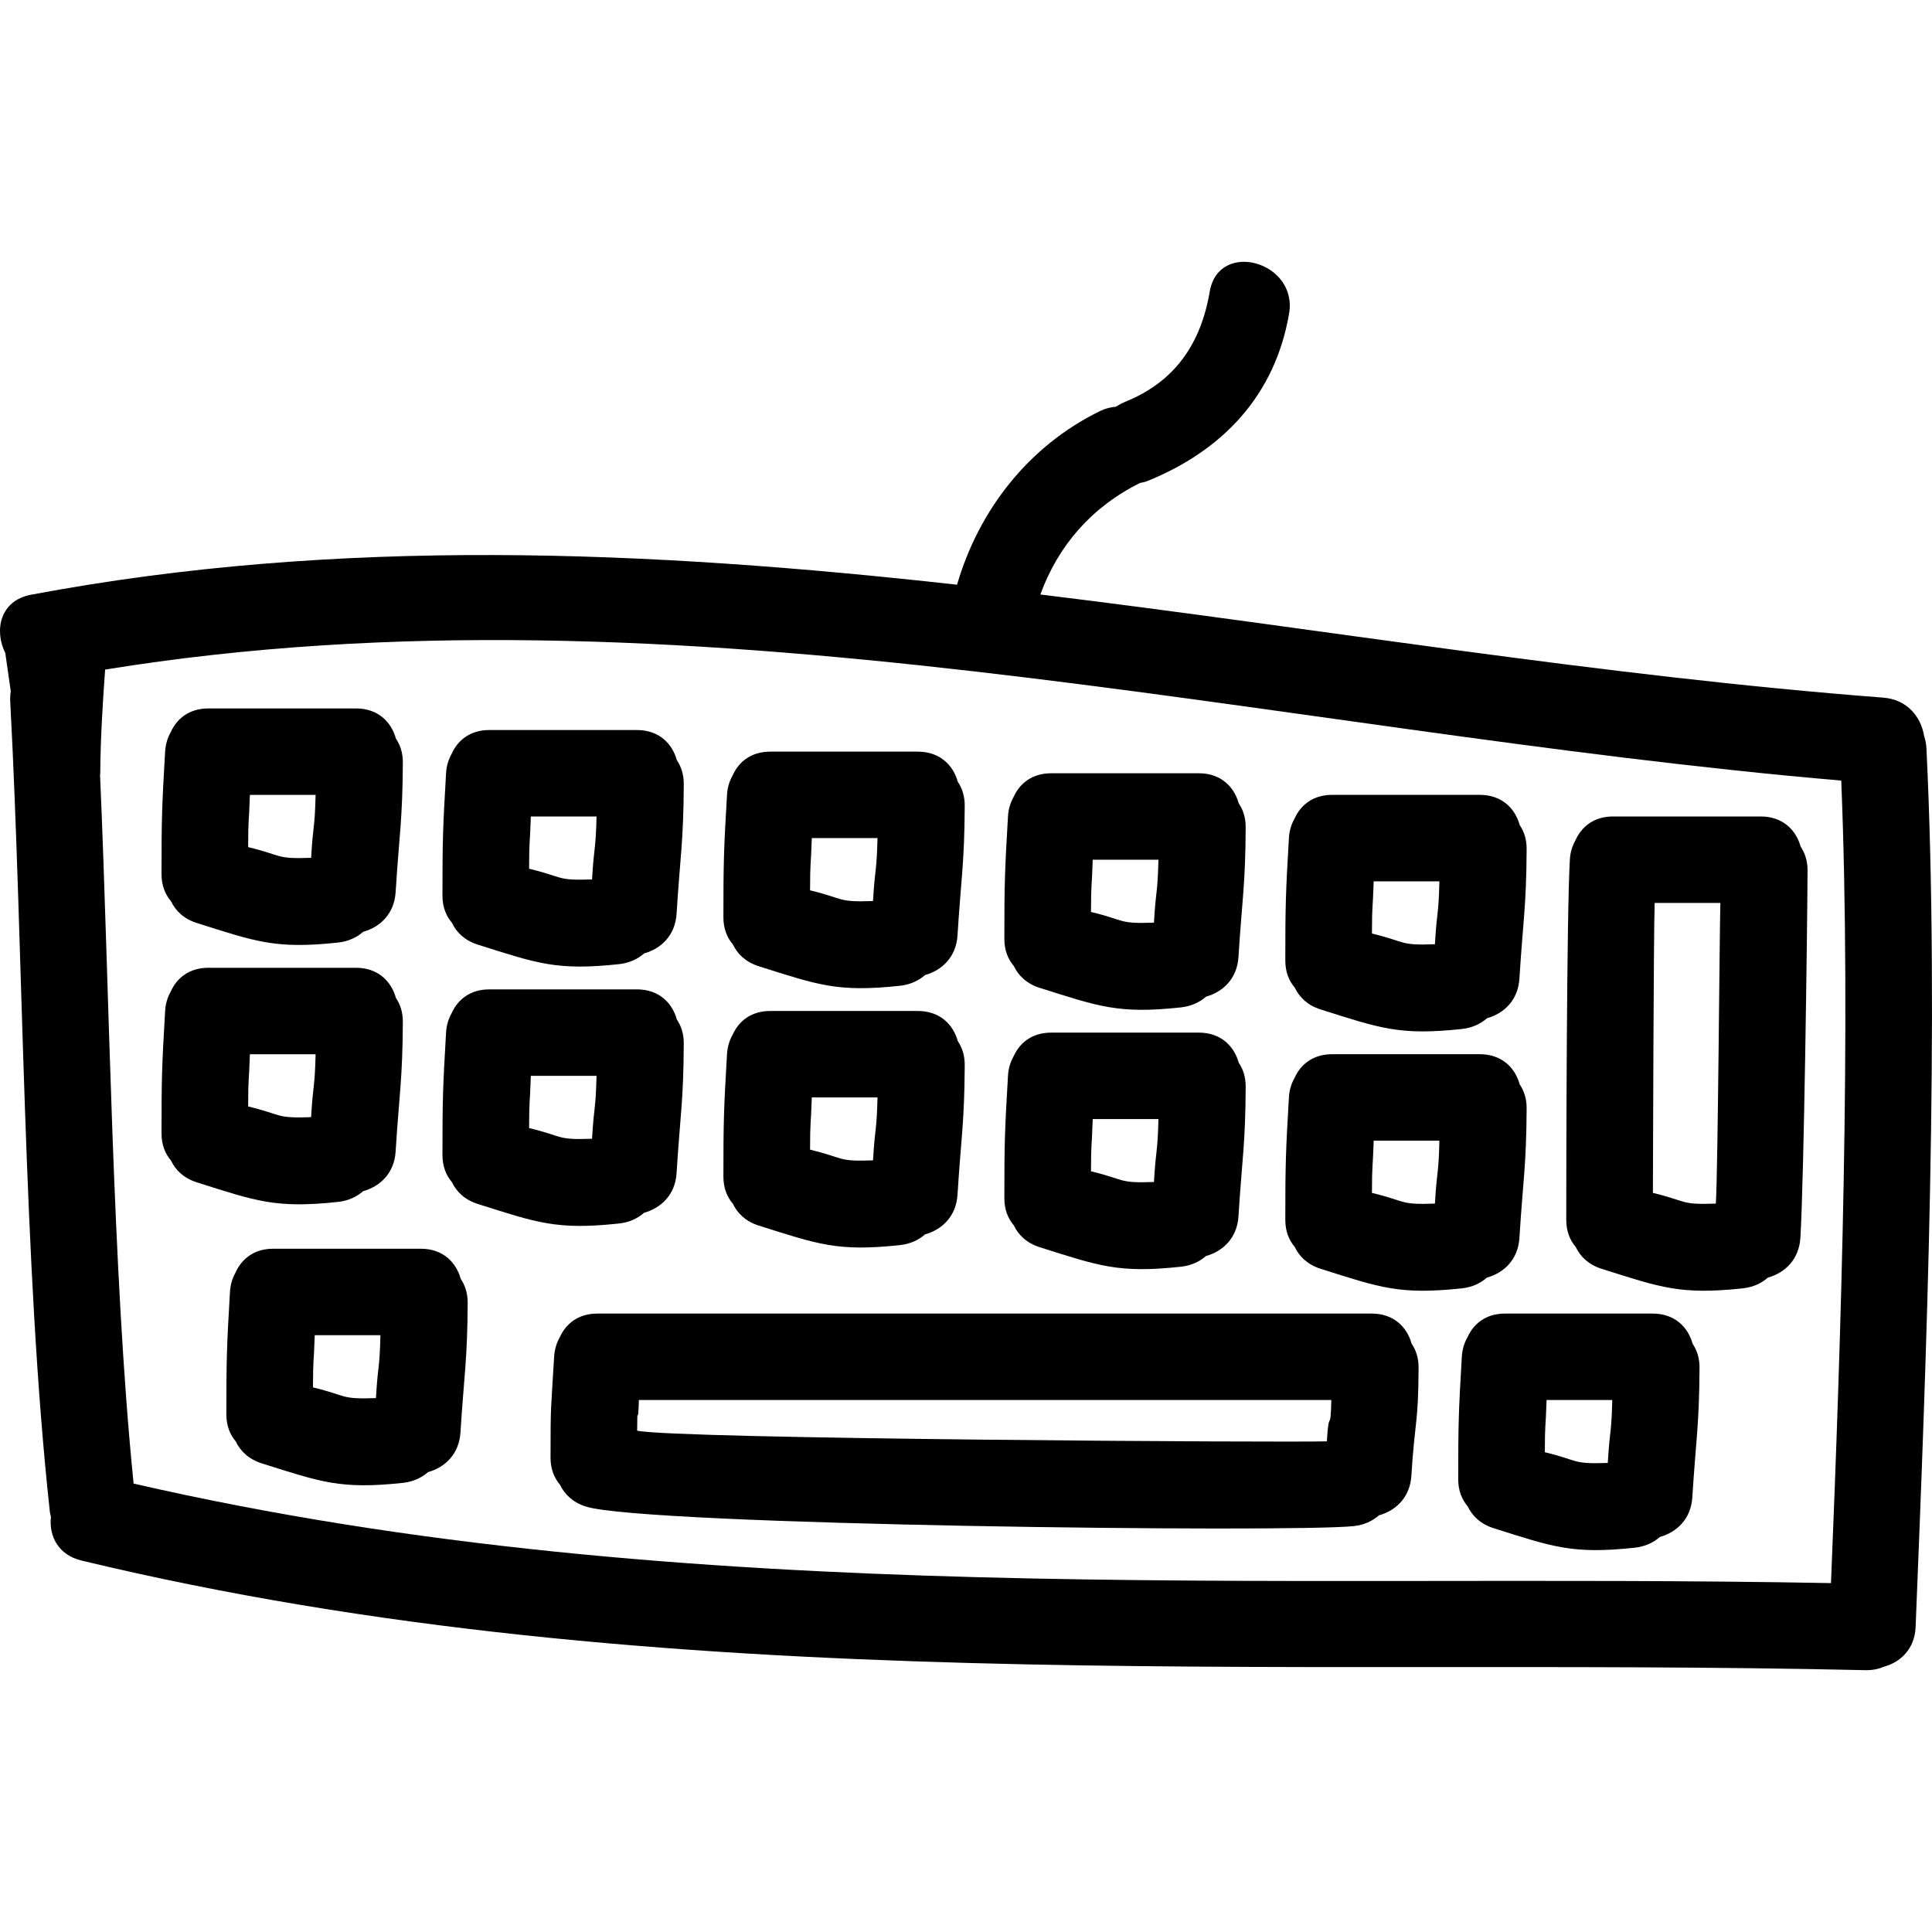
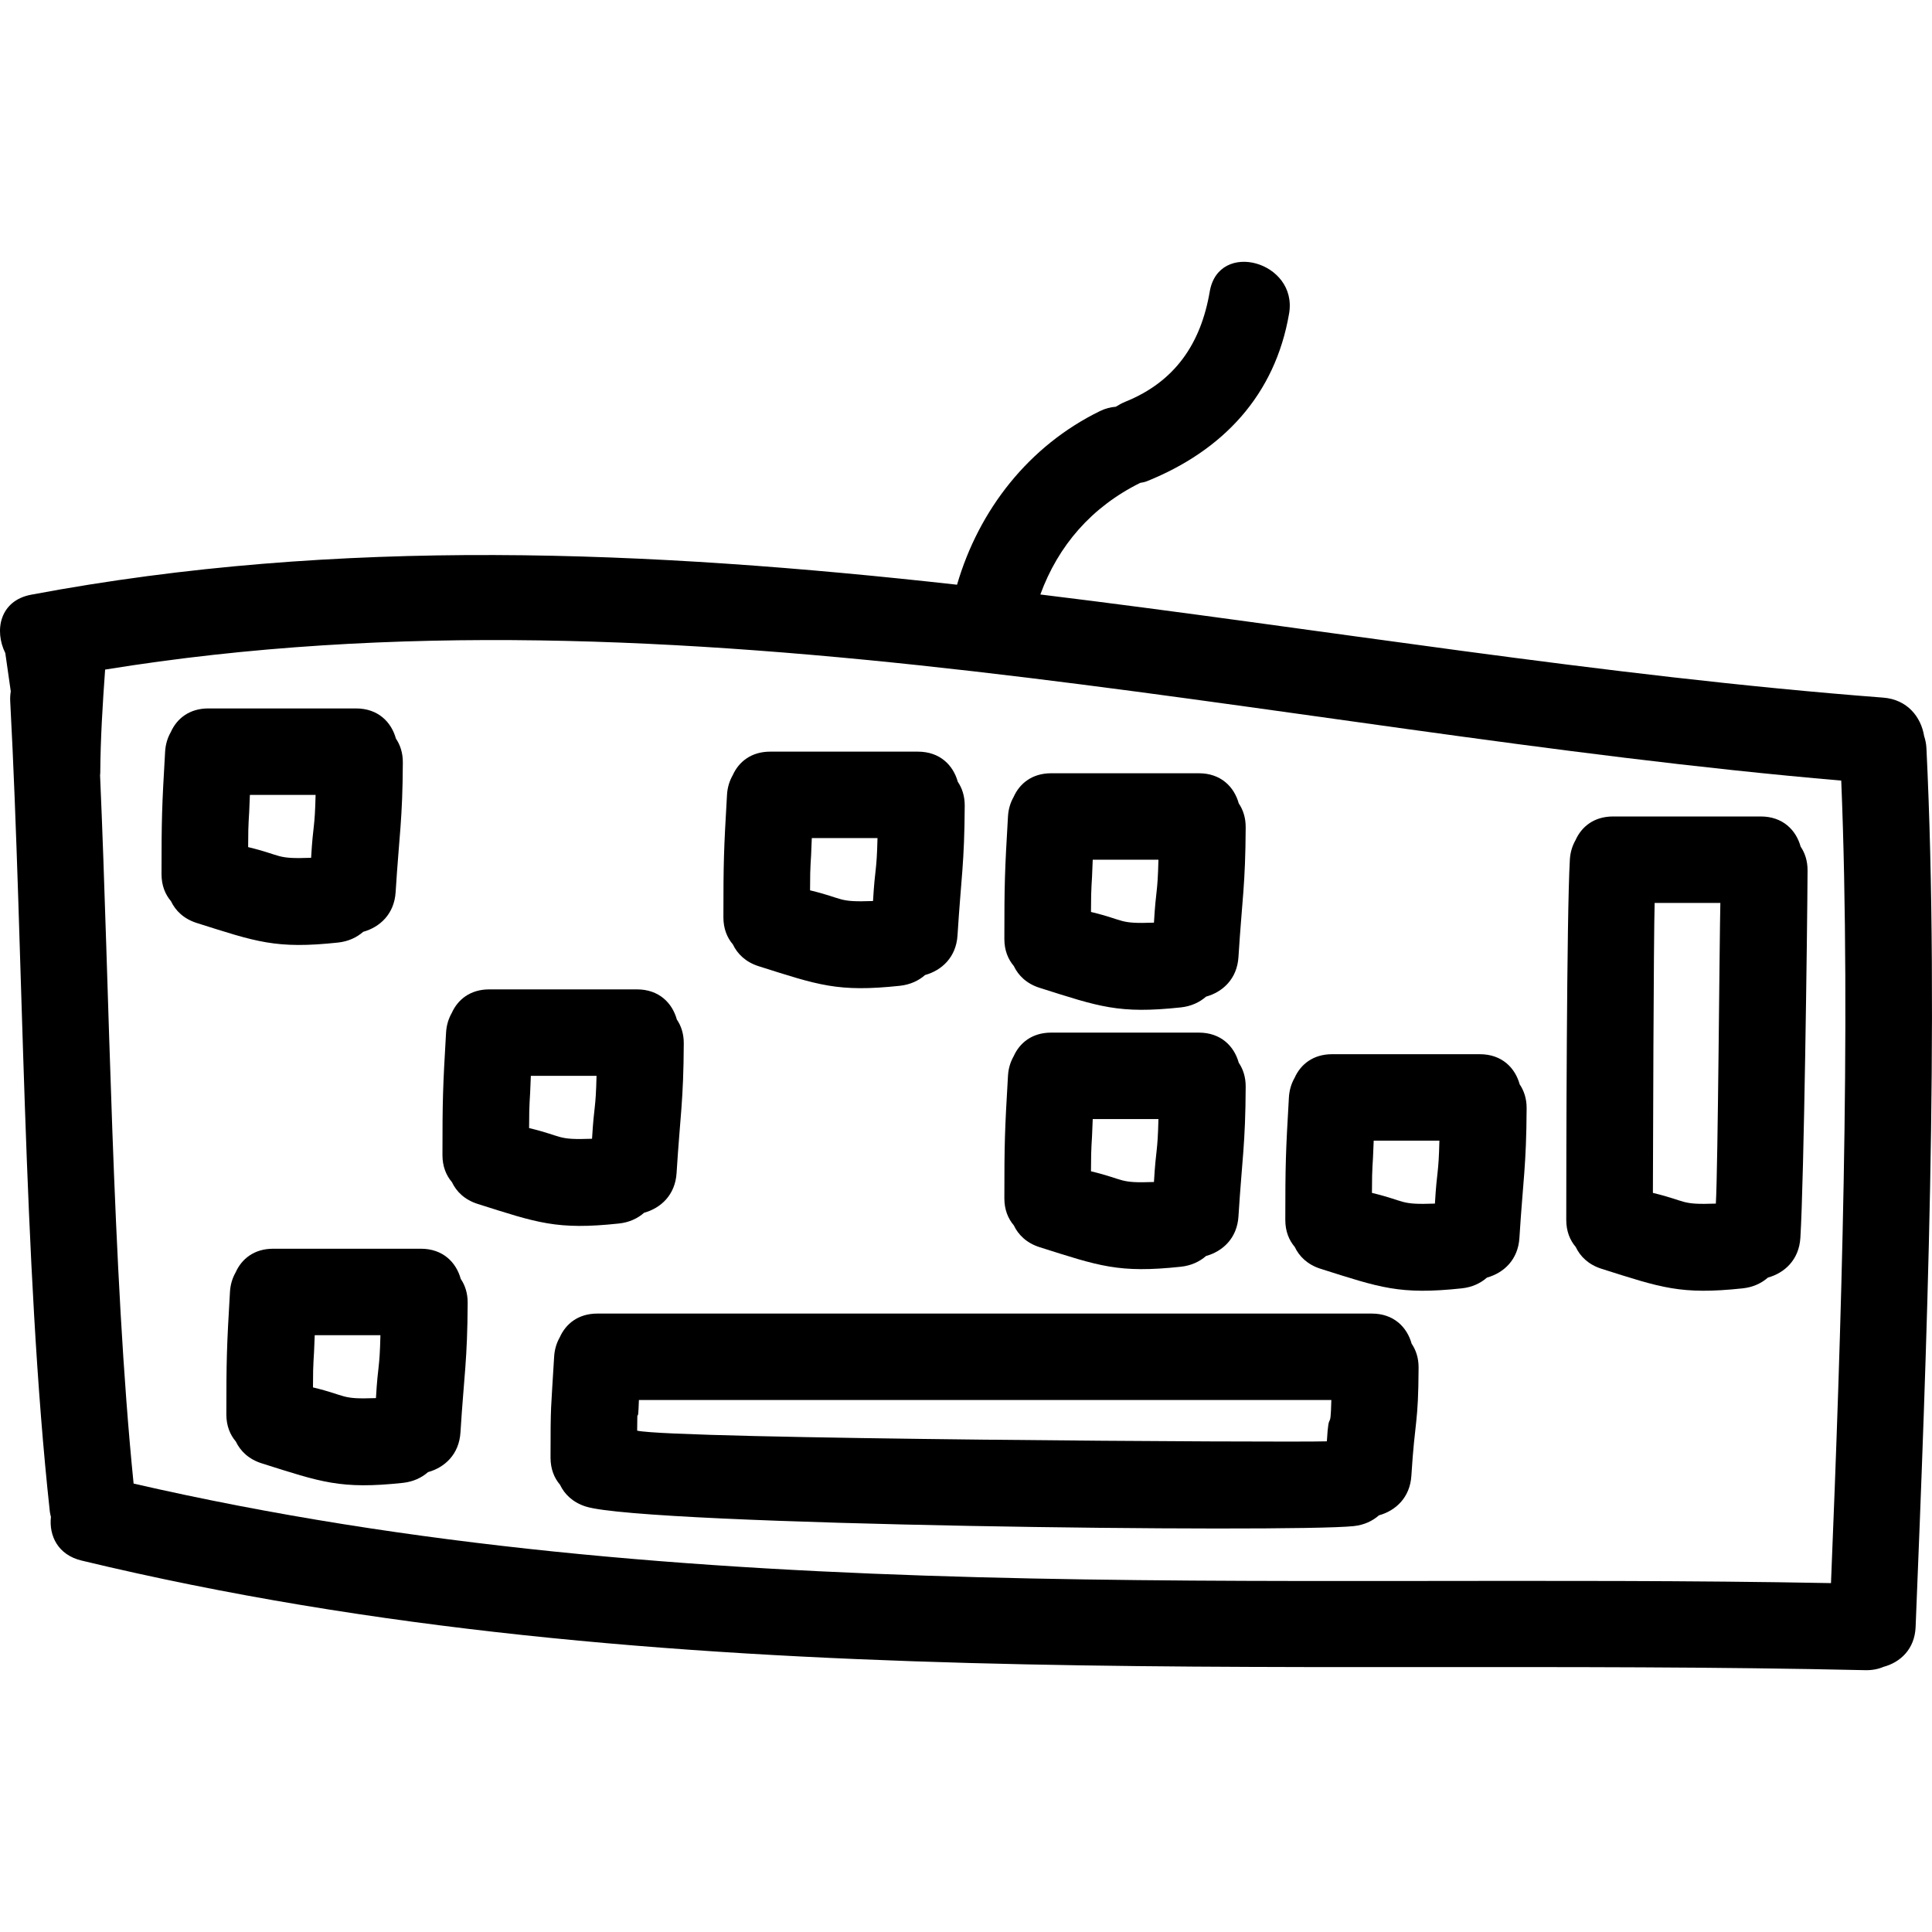
<svg xmlns="http://www.w3.org/2000/svg" fill="#000000" version="1.1" id="Capa_1" width="800px" height="800px" viewBox="0 0 488.247 488.246" xml:space="preserve">
  <g>
    <g>
      <path d="M12.595,382.023c0.051,0.473,0.181,0.884,0.274,1.326c-0.516,4.728,1.736,9.582,7.744,11.029    c147.654,35.515,300.309,24.287,450.749,27.7c1.771,0.04,3.315-0.27,4.641-0.843c4.235-1.128,7.882-4.469,8.104-10.08    c2.778-68.562,6.068-153.508,2.732-222.111c-0.056-1.117-0.284-2.115-0.589-3.062c-0.772-4.768-4.225-9.214-10.339-9.681    c-70.98-5.428-141.965-17.405-213.001-26.063c4.54-12.39,12.938-22.099,25.237-28.208c0.595-0.083,1.184-0.208,1.763-0.444    c19.072-7.693,32.331-21.678,35.865-42.36c2.239-13.116-17.809-18.73-20.058-5.53c-2.234,13.093-8.734,22.75-21.338,27.835    c-0.848,0.345-1.64,0.782-2.396,1.259c-1.295,0.104-2.626,0.427-3.986,1.092c-17.977,8.772-30.605,24.917-36.138,43.886    c-77.889-8.668-155.855-12.167-233.988,2.524c-7.949,1.495-9.363,9.062-6.53,14.757c0.462,3.224,0.919,6.441,1.381,9.666    c-0.125,0.774-0.185,1.602-0.14,2.496C5.943,240.041,5.773,319.412,12.595,382.023z M25.338,195.416    c0.054-8.757,0.6-17.476,1.229-26.203c146.223-23.702,293.03,15.554,438.743,28.053c2.549,62.165-0.046,140.686-2.59,202.81    c-143.144-2.712-288.389,7.135-428.957-25.151c-5.449-54.061-6.073-124.771-8.476-179.021    C25.298,195.733,25.338,195.588,25.338,195.416z" />
      <path d="M49.749,233.26c15.069,4.763,19.941,6.619,35.67,4.94c2.61-0.282,4.73-1.285,6.371-2.719    c4.205-1.166,7.851-4.489,8.193-10.026c0.912-14.553,1.751-18.182,1.82-32.768c0.01-2.45-0.67-4.446-1.752-6.043    c-1.15-4.154-4.489-7.612-10.083-7.612h-37.32c-4.834,0-7.97,2.595-9.483,5.974c-0.792,1.394-1.325,3.026-1.437,4.951    c-0.815,13.949-0.909,16.98-0.909,30.948c0,2.876,0.937,5.134,2.387,6.833C44.355,230.172,46.471,232.226,49.749,233.26z     M63.152,200.88h16.605c-0.218,8.95-0.609,6.964-1.135,15.901c-9.104,0.333-7.066-0.571-15.912-2.704    C62.735,206.034,62.888,208.916,63.152,200.88z" />
-       <path d="M120.746,238.721c15.069,4.766,19.941,6.619,35.67,4.938c2.61-0.279,4.732-1.282,6.37-2.719    c4.207-1.163,7.851-4.487,8.196-10.024c0.909-14.556,1.752-18.185,1.818-32.771c0.013-2.448-0.67-4.446-1.752-6.041    c-1.147-4.156-4.486-7.615-10.082-7.615h-37.318c-4.836,0-7.972,2.595-9.485,5.975c-0.79,1.394-1.325,3.026-1.435,4.951    c-0.817,13.951-0.912,16.983-0.912,30.95c0,2.874,0.937,5.131,2.389,6.832C115.353,235.636,117.471,237.685,120.746,238.721z     M134.152,206.341h16.603c-0.218,8.95-0.609,6.962-1.135,15.902c-9.105,0.333-7.066-0.574-15.909-2.704    C133.741,211.493,133.885,214.379,134.152,206.341z" />
      <path d="M191.744,244.182c15.069,4.764,19.941,6.617,35.673,4.941c2.61-0.284,4.73-1.285,6.368-2.722    c4.207-1.163,7.853-4.489,8.195-10.026c0.909-14.554,1.752-18.185,1.821-32.769c0.01-2.45-0.67-4.445-1.752-6.043    c-1.15-4.153-4.489-7.611-10.083-7.611h-37.32c-4.837,0-7.973,2.595-9.483,5.974c-0.792,1.395-1.328,3.027-1.437,4.949    c-0.815,13.952-0.909,16.983-0.909,30.951c0,2.876,0.937,5.134,2.387,6.832C186.359,241.097,188.474,243.146,191.744,244.182z     M205.155,211.8h16.603c-0.219,8.95-0.607,6.965-1.132,15.902c-9.105,0.333-7.066-0.571-15.912-2.704    C204.738,216.954,204.891,219.841,205.155,211.8z" />
      <path d="M262.75,249.646c15.066,4.763,19.941,6.621,35.667,4.94c2.61-0.279,4.733-1.284,6.373-2.722    c4.205-1.163,7.851-4.484,8.19-10.024c0.914-14.556,1.758-18.184,1.823-32.771c0.011-2.447-0.67-4.445-1.752-6.043    c-1.152-4.153-4.488-7.611-10.085-7.611h-37.317c-4.835,0-7.973,2.595-9.485,5.974c-0.787,1.394-1.326,3.032-1.433,4.951    c-0.817,13.952-0.914,16.983-0.914,30.95c0,2.875,0.939,5.132,2.387,6.835C257.356,246.559,259.468,248.61,262.75,249.646z     M276.15,217.267h16.605c-0.219,8.947-0.609,6.962-1.133,15.899c-9.104,0.335-7.068-0.571-15.914-2.702    C275.739,222.418,275.886,225.3,276.15,217.267z" />
-       <path d="M333.745,255.104c15.071,4.764,19.94,6.622,35.673,4.941c2.609-0.279,4.732-1.285,6.367-2.717    c4.21-1.168,7.855-4.489,8.196-10.029c0.909-14.553,1.752-18.184,1.823-32.771c0.01-2.447-0.676-4.443-1.758-6.04    c-1.147-4.156-4.483-7.615-10.079-7.615h-37.318c-4.839,0-7.973,2.595-9.485,5.977c-0.793,1.391-1.326,3.026-1.438,4.948    c-0.812,13.952-0.909,16.983-0.909,30.95c0,2.879,0.935,5.134,2.387,6.835C328.357,252.022,330.469,254.074,333.745,255.104z     M347.156,222.725h16.604c-0.219,8.95-0.609,6.962-1.132,15.902c-9.105,0.333-7.069-0.571-15.915-2.704    C346.739,227.879,346.886,230.764,347.156,222.725z" />
-       <path d="M49.749,298.801c15.069,4.764,19.941,6.622,35.67,4.941c2.61-0.285,4.73-1.285,6.371-2.723    c4.205-1.162,7.851-4.483,8.193-10.023c0.912-14.554,1.751-18.185,1.82-32.769c0.01-2.452-0.67-4.448-1.752-6.042    c-1.15-4.154-4.489-7.612-10.083-7.612h-37.32c-4.834,0-7.97,2.595-9.483,5.972c-0.792,1.396-1.325,3.026-1.437,4.951    c-0.815,13.949-0.909,16.98-0.909,30.95c0,2.874,0.937,5.134,2.387,6.83C44.355,295.714,46.471,297.765,49.749,298.801z     M63.152,266.424h16.605c-0.218,8.947-0.609,6.962-1.135,15.899c-9.104,0.329-7.066-0.574-15.912-2.707    C62.735,271.572,62.888,274.457,63.152,266.424z" />
      <path d="M59.549,321.55c-0.79,1.392-1.325,3.032-1.435,4.951c-0.817,13.949-0.912,16.981-0.912,30.95    c0,2.874,0.937,5.129,2.387,6.83c1.155,2.433,3.273,4.489,6.543,5.525c15.069,4.763,19.941,6.616,35.67,4.94    c2.61-0.284,4.733-1.284,6.371-2.722c4.207-1.163,7.85-4.489,8.193-10.024c0.912-14.559,1.754-18.184,1.821-32.772    c0.01-2.448-0.67-4.443-1.752-6.038c-1.148-4.159-4.486-7.617-10.083-7.617H69.035C64.198,315.573,61.062,318.163,59.549,321.55z     M79.539,337.419h16.602c-0.218,8.952-0.609,6.962-1.135,15.904c-9.105,0.33-7.066-0.574-15.912-2.707    C79.122,342.573,79.272,345.457,79.539,337.419z" />
      <path d="M120.746,304.26c15.069,4.763,19.941,6.621,35.67,4.94c2.61-0.279,4.732-1.284,6.37-2.722    c4.207-1.162,7.851-4.483,8.196-10.023c0.909-14.554,1.752-18.185,1.818-32.769c0.013-2.447-0.67-4.448-1.752-6.043    c-1.147-4.153-4.486-7.611-10.082-7.611h-37.318c-4.836,0-7.972,2.595-9.485,5.972c-0.79,1.396-1.325,3.031-1.435,4.951    c-0.817,13.954-0.912,16.985-0.912,30.95c0,2.874,0.937,5.134,2.389,6.835C115.353,301.178,117.471,303.224,120.746,304.26z     M134.152,271.883h16.603c-0.218,8.947-0.609,6.962-1.135,15.898c-9.105,0.336-7.066-0.573-15.909-2.701    C133.741,277.037,133.885,279.921,134.152,271.883z" />
-       <path d="M191.744,309.719c15.069,4.763,19.941,6.621,35.673,4.94c2.61-0.279,4.73-1.284,6.368-2.717    c4.207-1.168,7.853-4.488,8.195-10.028c0.909-14.554,1.752-18.185,1.821-32.769c0.01-2.447-0.67-4.443-1.752-6.043    c-1.15-4.153-4.489-7.611-10.083-7.611h-37.32c-4.837,0-7.973,2.595-9.483,5.977c-0.792,1.392-1.328,3.031-1.437,4.951    c-0.815,13.949-0.909,16.98-0.909,30.944c0,2.88,0.937,5.135,2.387,6.836C186.359,306.637,188.474,308.688,191.744,309.719z     M205.155,277.342h16.603c-0.219,8.947-0.607,6.961-1.132,15.898c-9.105,0.335-7.066-0.568-15.912-2.701    C204.738,282.495,204.891,285.38,205.155,277.342z" />
      <path d="M262.75,315.188c15.066,4.764,19.941,6.616,35.667,4.936c2.61-0.279,4.733-1.284,6.373-2.717    c4.205-1.168,7.851-4.488,8.19-10.023c0.914-14.559,1.758-18.185,1.823-32.773c0.011-2.447-0.67-4.443-1.752-6.043    c-1.152-4.153-4.488-7.611-10.085-7.611h-37.317c-4.835,0-7.973,2.595-9.485,5.977c-0.787,1.392-1.326,3.026-1.433,4.951    c-0.817,13.949-0.914,16.98-0.914,30.95c0,2.874,0.939,5.129,2.387,6.829C257.356,312.095,259.468,314.151,262.75,315.188z     M276.15,282.805h16.605c-0.219,8.948-0.609,6.963-1.133,15.904c-9.104,0.33-7.068-0.573-15.914-2.706    C275.739,287.959,275.886,290.839,276.15,282.805z" />
      <path d="M333.745,320.646c15.071,4.763,19.94,6.616,35.673,4.94c2.609-0.284,4.732-1.284,6.367-2.722    c4.21-1.163,7.855-4.488,8.196-10.023c0.909-14.554,1.752-18.185,1.823-32.769c0.01-2.452-0.676-4.448-1.758-6.043    c-1.147-4.159-4.483-7.616-10.079-7.616h-37.318c-4.839,0-7.973,2.595-9.485,5.977c-0.793,1.396-1.326,3.026-1.438,4.951    c-0.812,13.949-0.909,16.98-0.909,30.95c0,2.874,0.935,5.128,2.387,6.829C328.357,317.564,330.469,319.61,333.745,320.646z     M347.156,288.264h16.604c-0.219,8.953-0.609,6.962-1.132,15.904c-9.105,0.33-7.069-0.573-15.915-2.706    C346.739,293.418,346.886,296.303,347.156,288.264z" />
-       <path d="M417.663,331.96h-37.323c-4.834,0-7.967,2.595-9.48,5.977c-0.792,1.392-1.33,3.032-1.437,4.946    c-0.817,13.954-0.909,16.986-0.909,30.95c0,2.879,0.935,5.134,2.387,6.835c1.152,2.433,3.271,4.489,6.54,5.52    c15.071,4.764,19.941,6.622,35.673,4.941c2.61-0.279,4.728-1.285,6.368-2.717c4.204-1.168,7.851-4.489,8.196-10.029    c0.908-14.554,1.752-18.185,1.817-32.768c0.011-2.448-0.67-4.443-1.752-6.043C426.595,335.413,423.253,331.96,417.663,331.96z     M406.314,369.705c-9.105,0.335-7.063-0.569-15.909-2.702c0.025-8.043,0.178-5.159,0.441-13.197h16.6    C407.228,362.753,406.841,360.768,406.314,369.705z" />
      <path d="M404.745,320.646c15.071,4.763,19.941,6.616,35.673,4.94c2.61-0.284,4.728-1.284,6.367-2.722    c4.205-1.163,7.852-4.488,8.196-10.023c0.909-14.554,1.752-78.26,1.818-92.851c0.01-2.45-0.671-4.446-1.752-6.043    c-1.147-4.154-4.489-7.612-10.08-7.612h-37.323c-4.834,0-7.967,2.595-9.48,5.975c-0.792,1.394-1.33,3.026-1.438,4.951    c-0.817,13.949-0.908,77.056-0.908,91.031c0,2.874,0.934,5.128,2.387,6.829C399.357,317.564,401.474,319.61,404.745,320.646z     M418.156,228.184h16.604c-0.218,8.95-0.609,67.042-1.138,75.984c-9.104,0.33-7.062-0.573-15.909-2.706    C417.739,293.418,417.891,236.225,418.156,228.184z" />
      <path d="M346.663,331.96H150.958c-4.837,0-7.973,2.595-9.485,5.977c-0.79,1.392-1.326,3.032-1.435,4.946    c-0.818,13.954-0.909,11.521-0.909,25.491c0,2.874,0.935,5.134,2.387,6.835c1.152,2.433,3.27,4.484,6.54,5.52    c15.069,4.764,178.326,6.622,194.058,4.941c2.61-0.279,4.732-1.285,6.368-2.722c4.209-1.163,7.855-4.484,8.195-10.024    c0.909-14.553,1.752-12.72,1.823-27.309c0.01-2.448-0.676-4.443-1.757-6.043C355.589,335.413,352.258,331.96,346.663,331.96z     M335.319,364.246c-9.105,0.335-165.456-0.574-174.299-2.702c0.025-8.048,0.175,0.3,0.442-7.738h174.989    C336.233,362.753,335.841,355.309,335.319,364.246z" />
    </g>
  </g>
</svg>